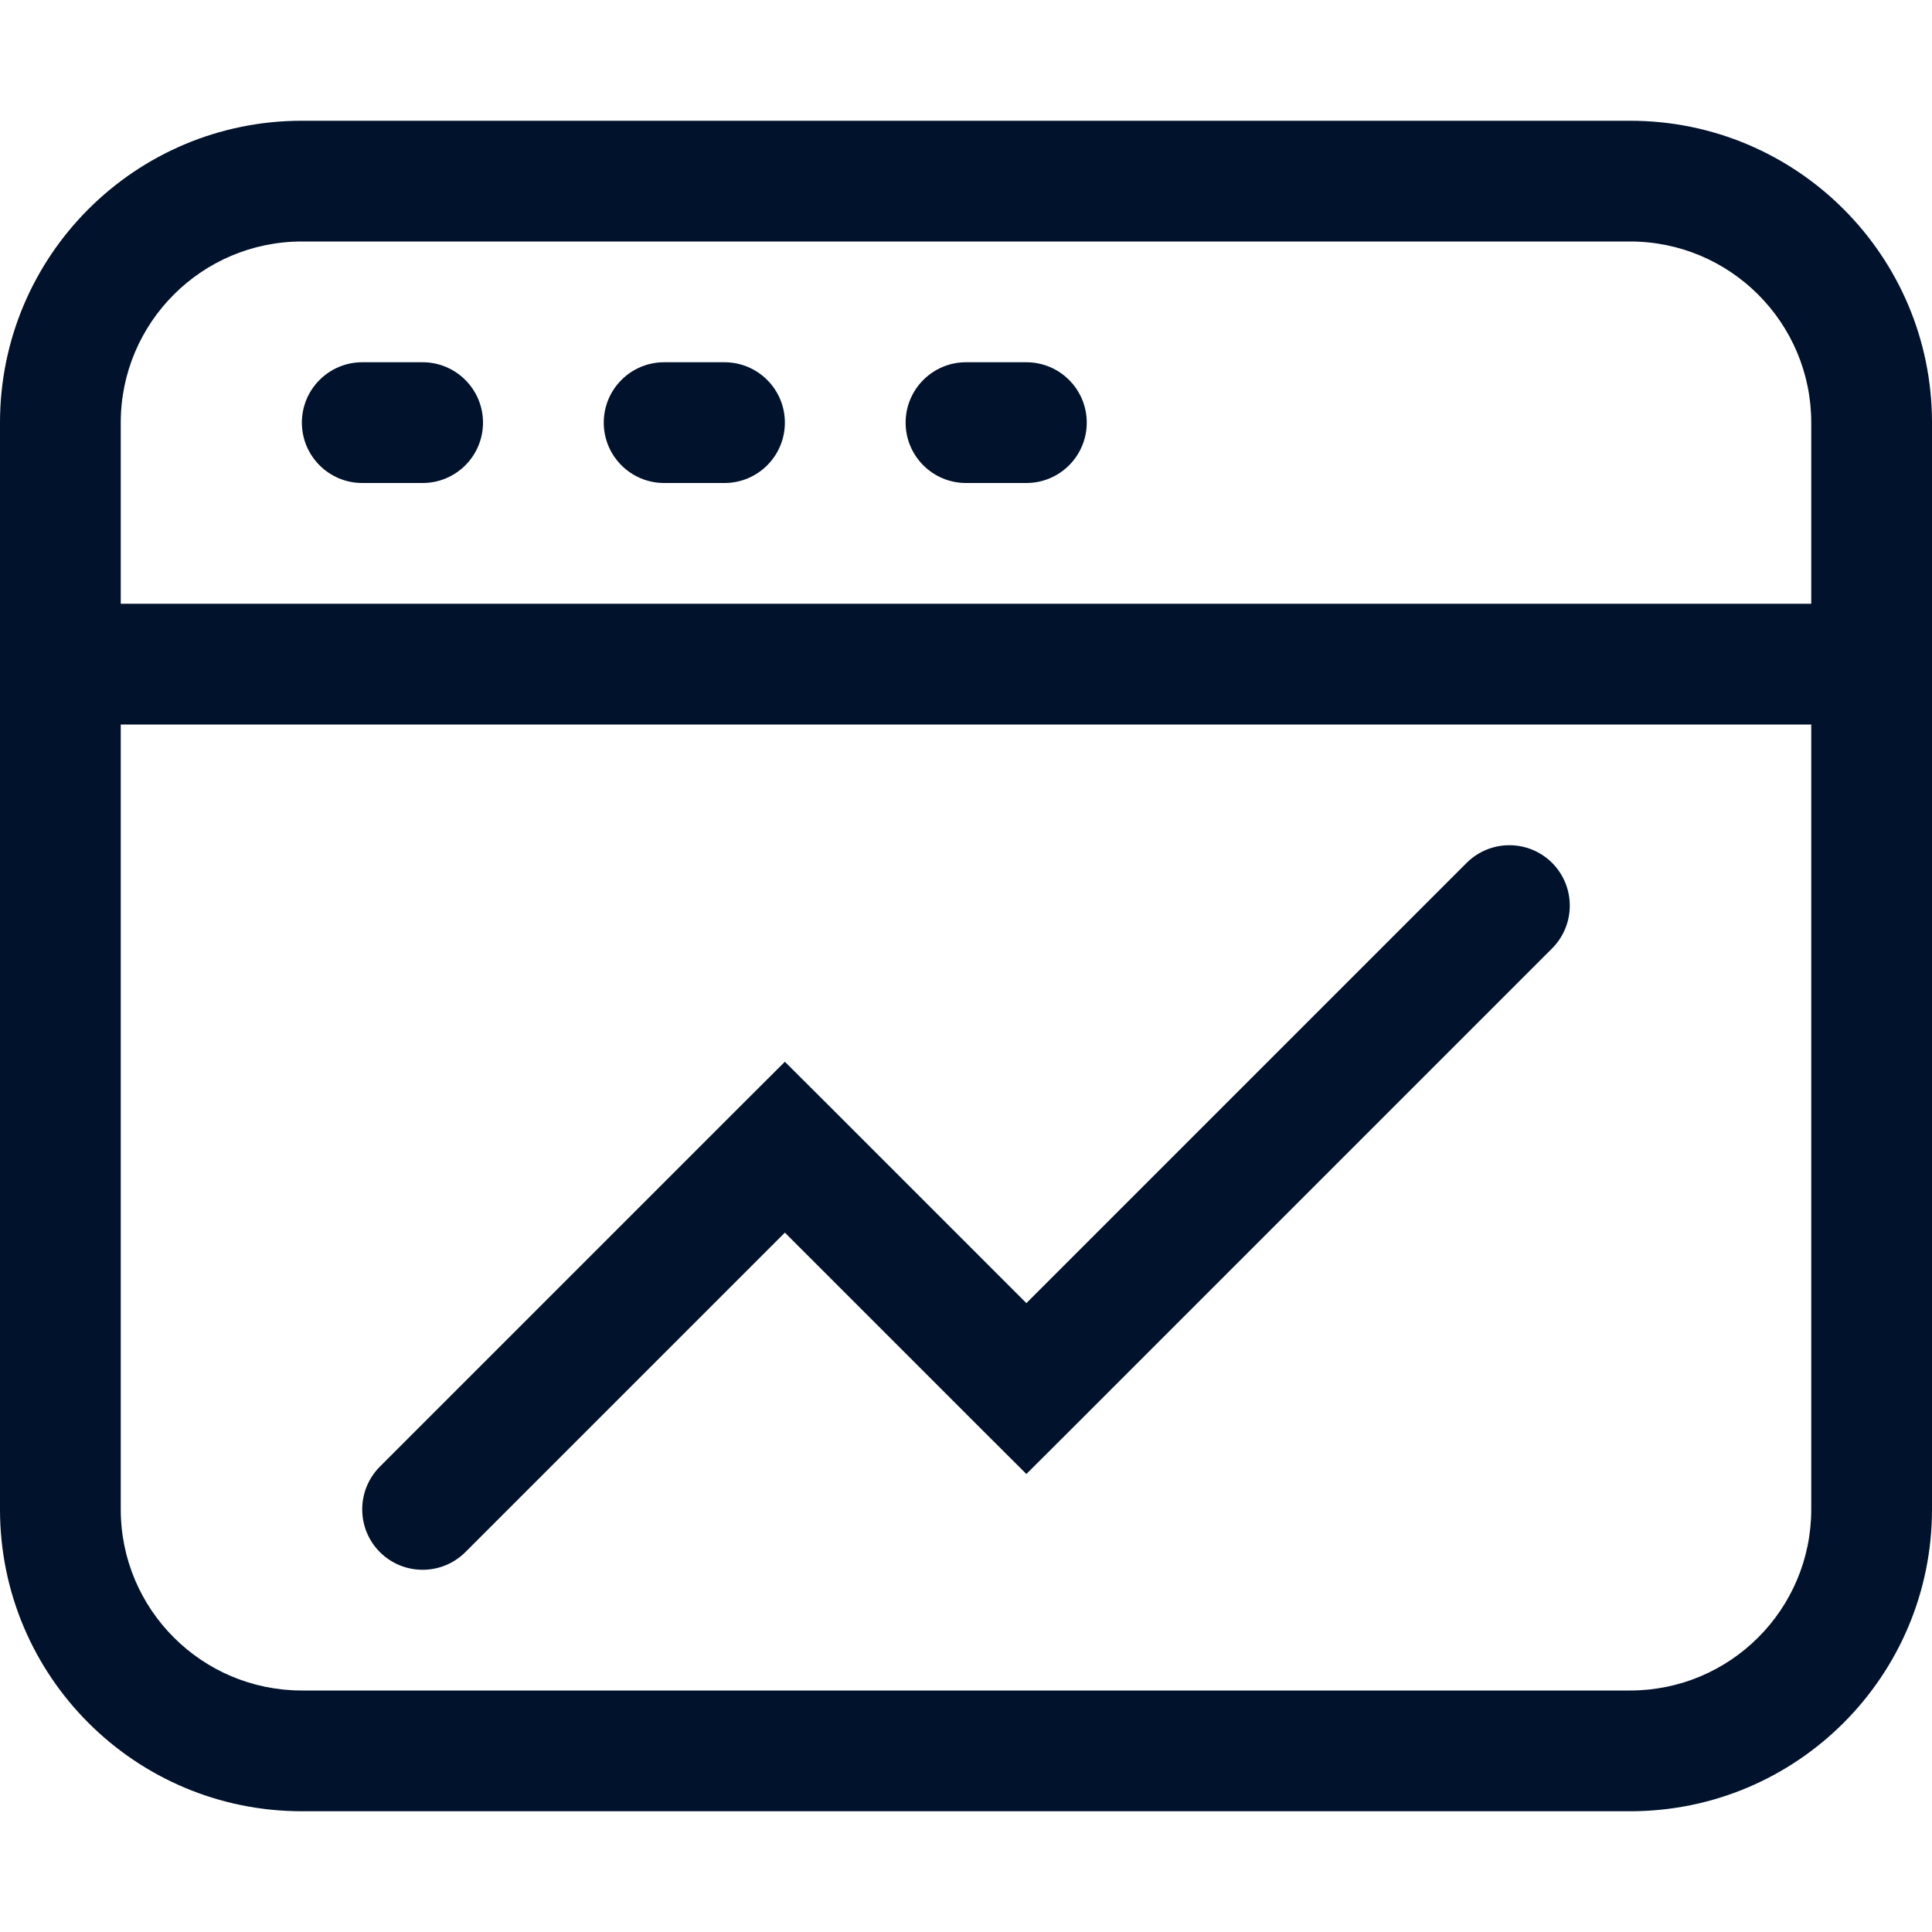
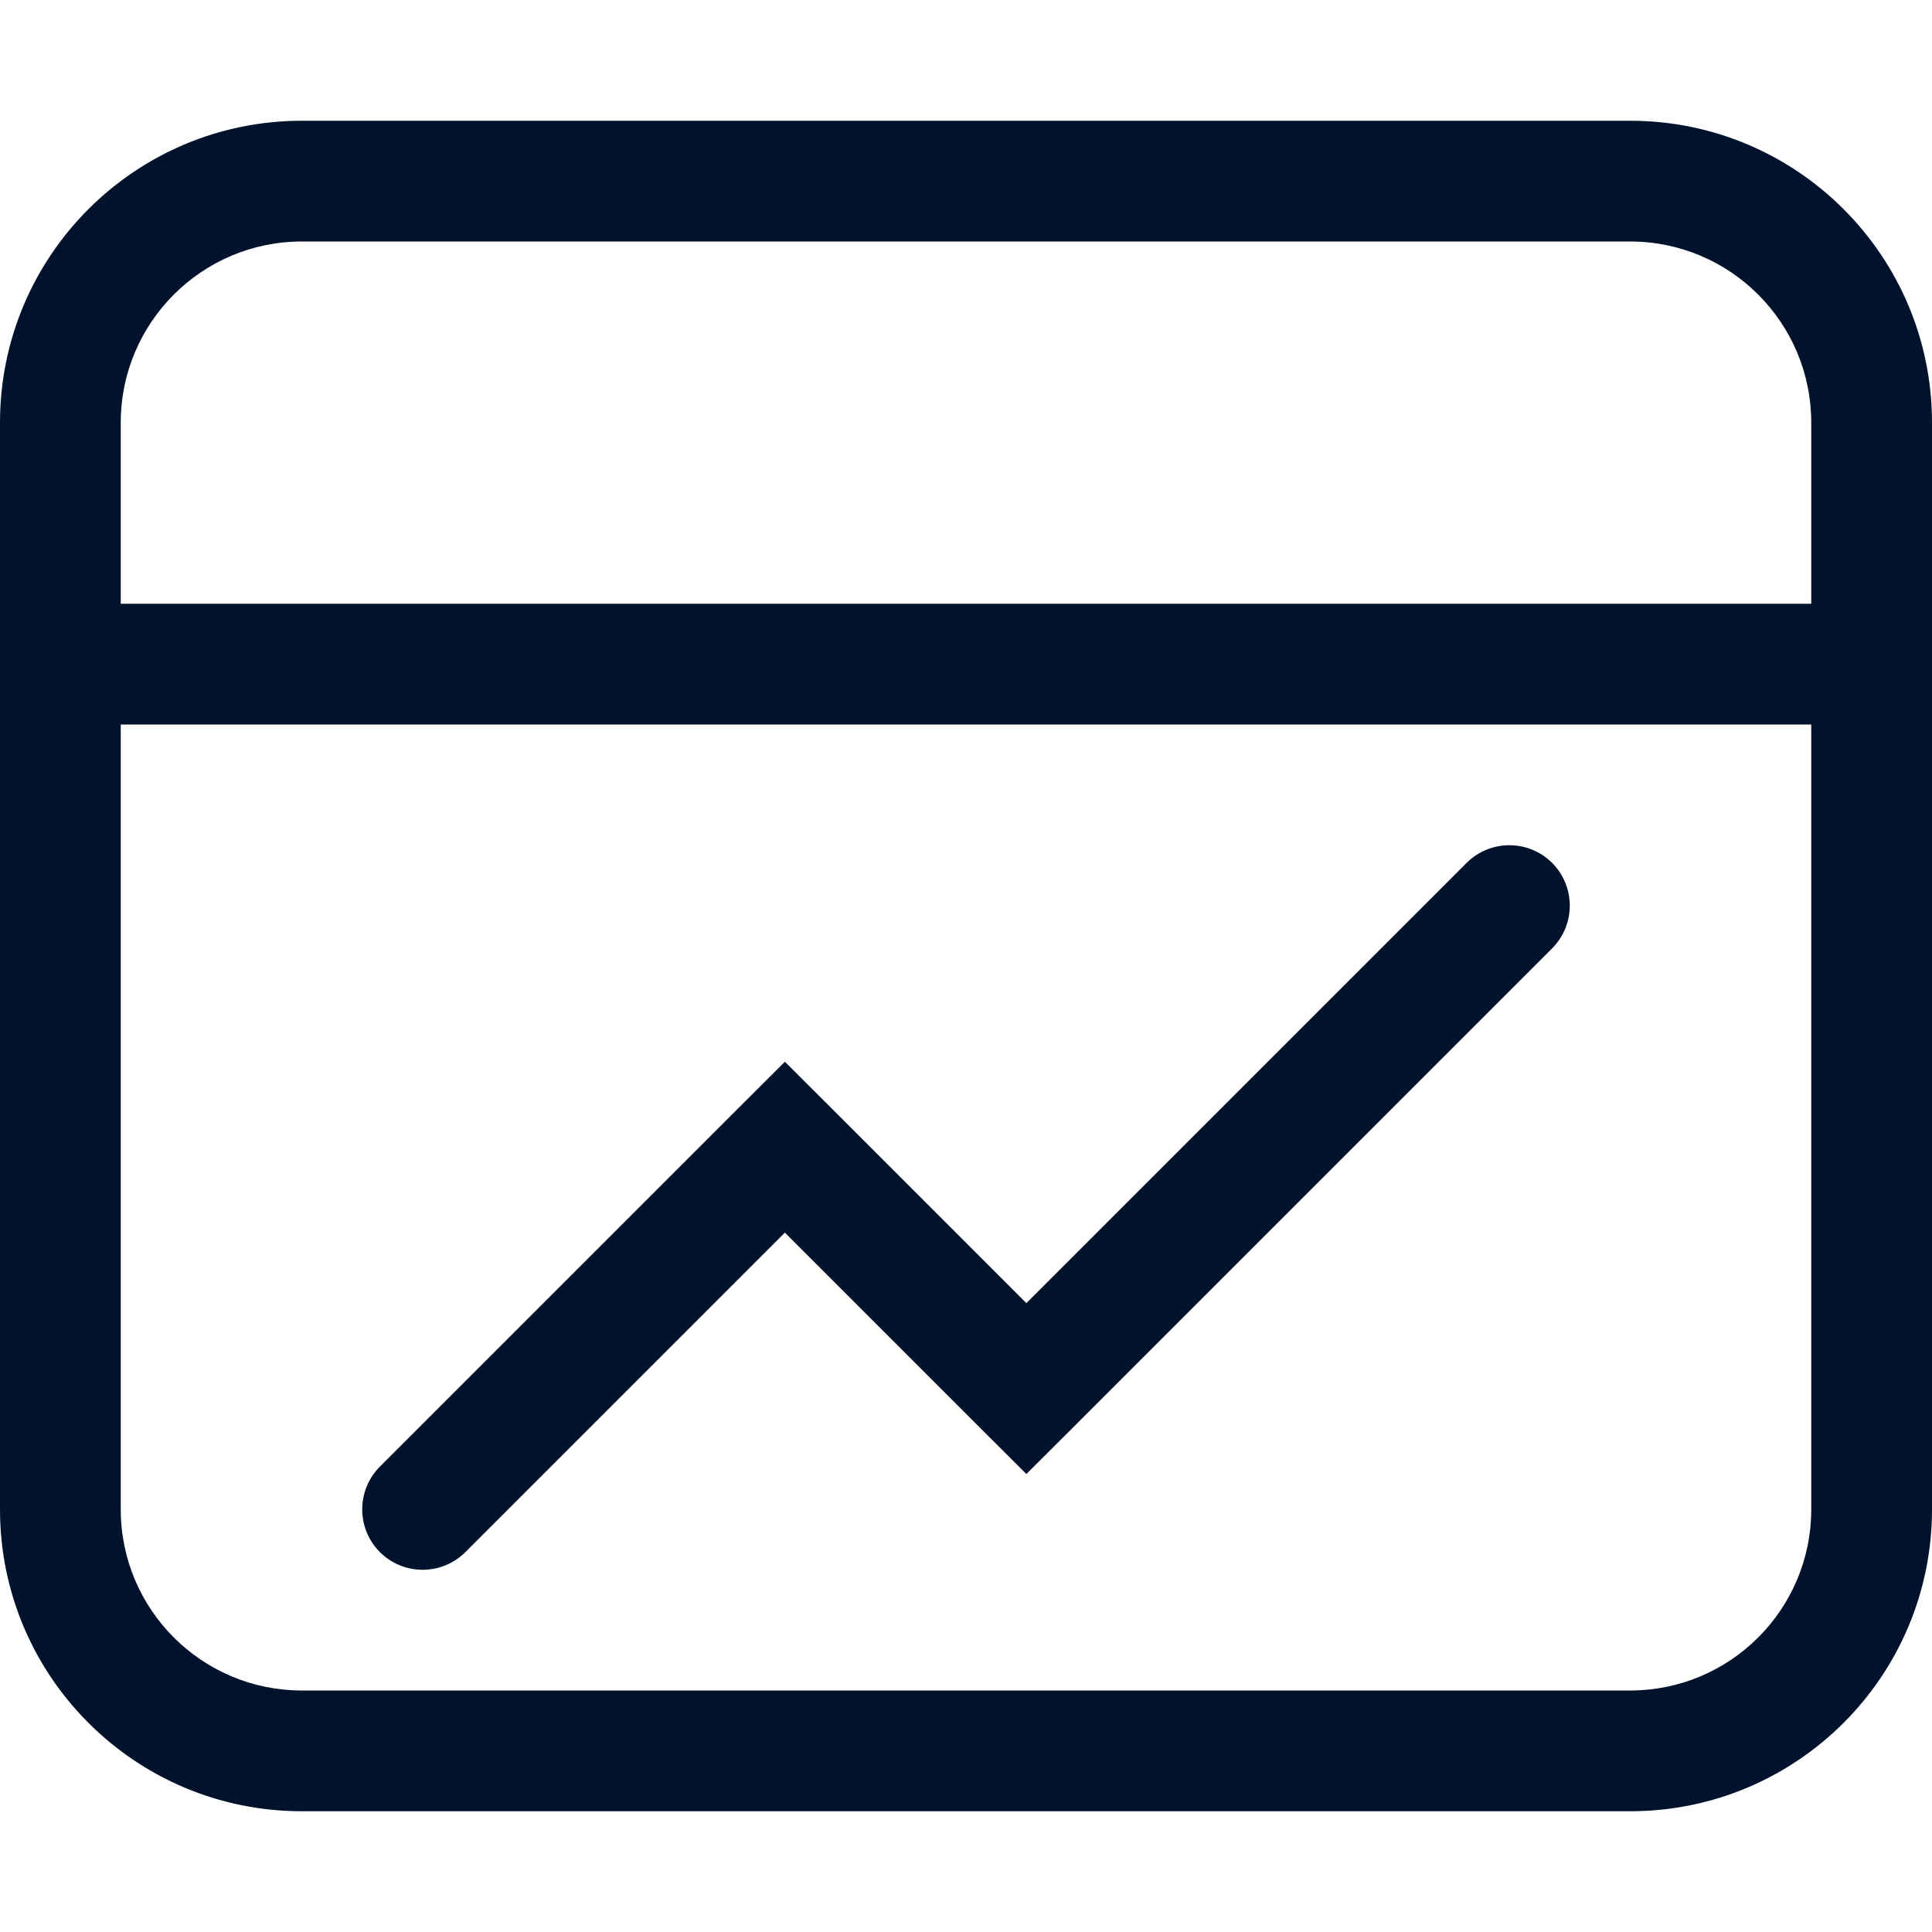
<svg xmlns="http://www.w3.org/2000/svg" width="16" height="16" viewBox="0 0 16 16" fill="none">
  <path d="M2.5 2H13.5V1H2.5V2ZM1 12.5V3.5H0V12.5H1ZM15 3.5V5.5H16V3.5H15ZM15 5.5V12.5H16V5.5H15ZM13.5 14H2.5V15H13.5V14ZM15 12.5C15 13.329 14.328 14 13.5 14V15C14.881 15 16 13.881 16 12.5H15ZM13.5 2C14.328 2 15 2.672 15 3.5H16C16 2.119 14.881 1 13.5 1V2ZM2.5 1C1.119 1 0 2.119 0 3.5H1C1 2.672 1.672 2 2.5 2V1ZM0 12.5C0 13.881 1.119 15 2.5 15V14C1.672 14 1 13.329 1 12.5H0Z" fill="#00122C" />
-   <path d="M3 3C2.724 3 2.5 3.224 2.5 3.5C2.5 3.776 2.724 4 3 4V3ZM3.5 4C3.776 4 4 3.776 4 3.5C4 3.224 3.776 3 3.5 3V4ZM5.5 3C5.224 3 5 3.224 5 3.5C5 3.776 5.224 4 5.5 4V3ZM6 4C6.276 4 6.5 3.776 6.5 3.5C6.5 3.224 6.276 3 6 3V4ZM8 3C7.724 3 7.5 3.224 7.5 3.5C7.5 3.776 7.724 4 8 4V3ZM8.5 4C8.776 4 9 3.776 9 3.5C9 3.224 8.776 3 8.5 3V4ZM3 4H3.5V3H3V4ZM5.5 4H6V3H5.5V4ZM8 4H8.5V3H8V4Z" fill="#00122C" />
  <path d="M0.5 5.5H15.5" stroke="#00122C" stroke-linecap="round" />
-   <path d="M3.146 12.146C2.951 12.342 2.951 12.658 3.146 12.854C3.342 13.049 3.658 13.049 3.854 12.854L3.146 12.146ZM6.5 9.5L6.854 9.146L6.5 8.793L6.146 9.146L6.5 9.5ZM8.5 11.5L8.146 11.854L8.5 12.207L8.854 11.854L8.5 11.5ZM12.854 7.854C13.049 7.658 13.049 7.342 12.854 7.146C12.658 6.951 12.342 6.951 12.146 7.146L12.854 7.854ZM3.854 12.854L6.854 9.854L6.146 9.146L3.146 12.146L3.854 12.854ZM6.146 9.854L8.146 11.854L8.854 11.146L6.854 9.146L6.146 9.854ZM8.854 11.854L12.854 7.854L12.146 7.146L8.146 11.146L8.854 11.854Z" fill="#00122C" />
+   <path d="M3.146 12.146C2.951 12.342 2.951 12.658 3.146 12.854C3.342 13.049 3.658 13.049 3.854 12.854L3.146 12.146ZM6.5 9.5L6.854 9.146L6.5 8.793L6.146 9.146L6.5 9.5ZM8.5 11.5L8.146 11.854L8.5 12.207L8.854 11.854L8.5 11.5ZM12.854 7.854C13.049 7.658 13.049 7.342 12.854 7.146C12.658 6.951 12.342 6.951 12.146 7.146L12.854 7.854ZM3.854 12.854L6.854 9.854L6.146 9.146L3.146 12.146L3.854 12.854ZM6.146 9.854L8.146 11.854L8.854 11.146L6.854 9.146ZM8.854 11.854L12.854 7.854L12.146 7.146L8.146 11.146L8.854 11.854Z" fill="#00122C" />
</svg>